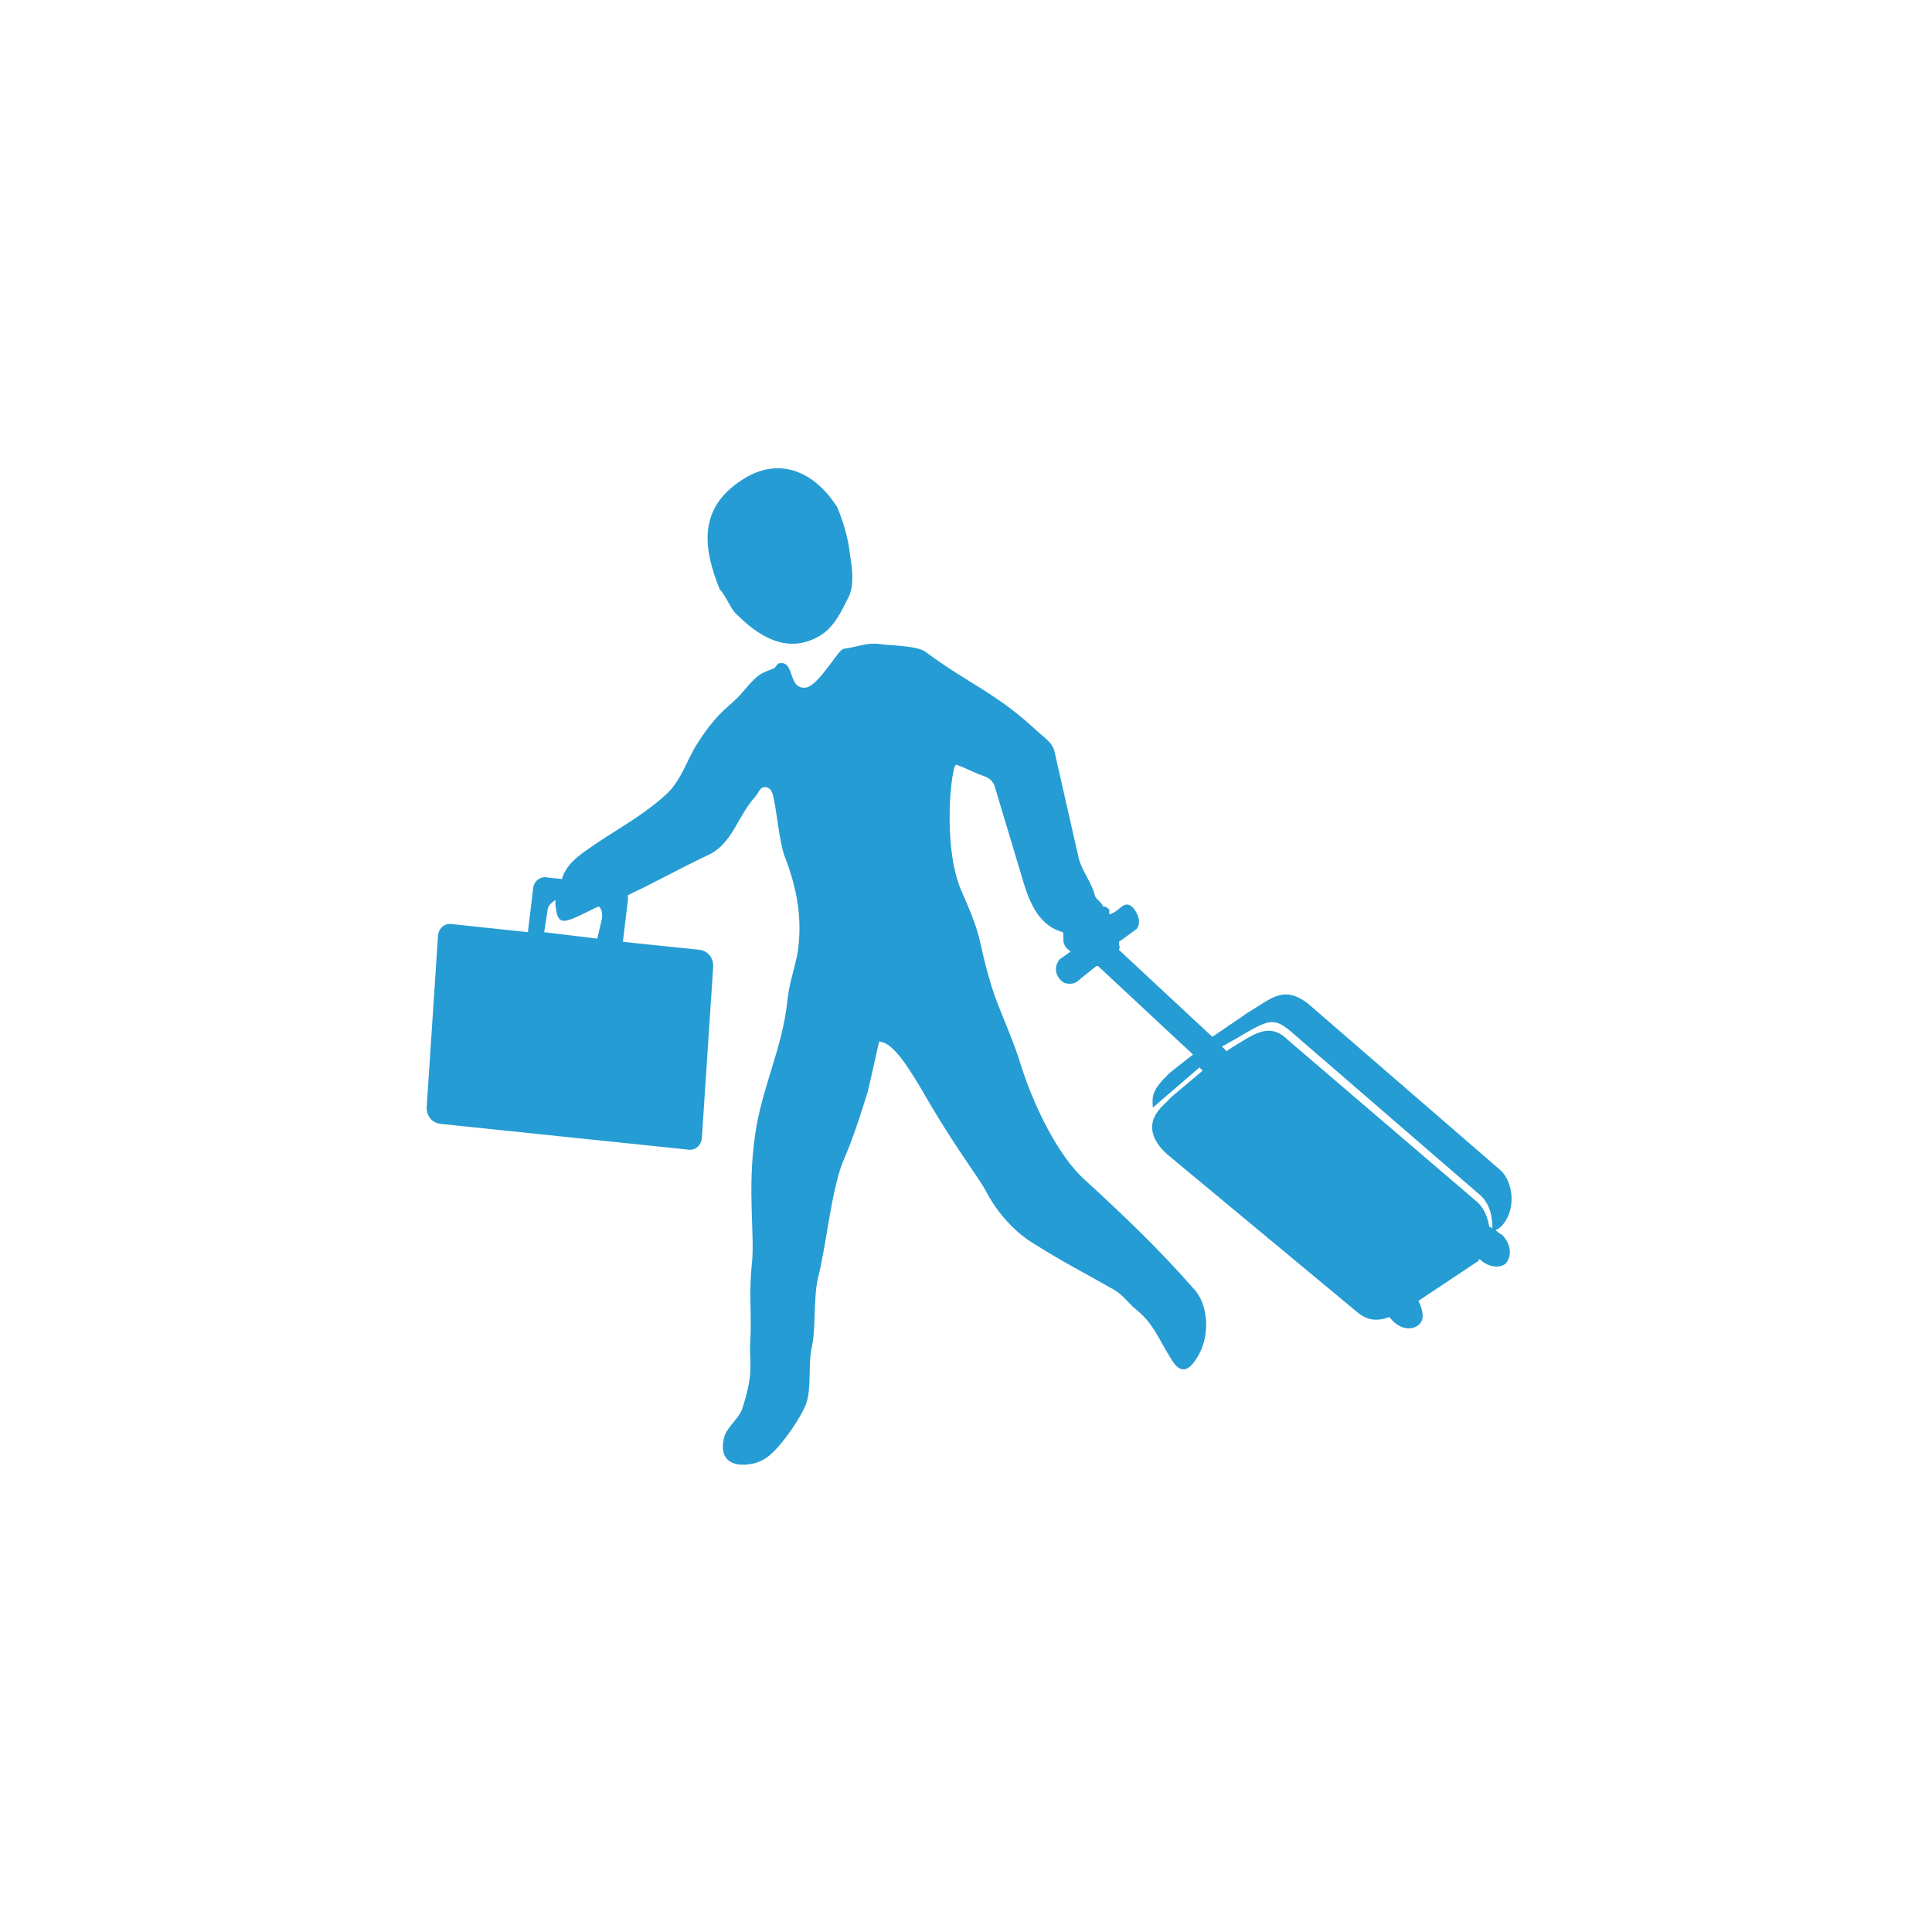
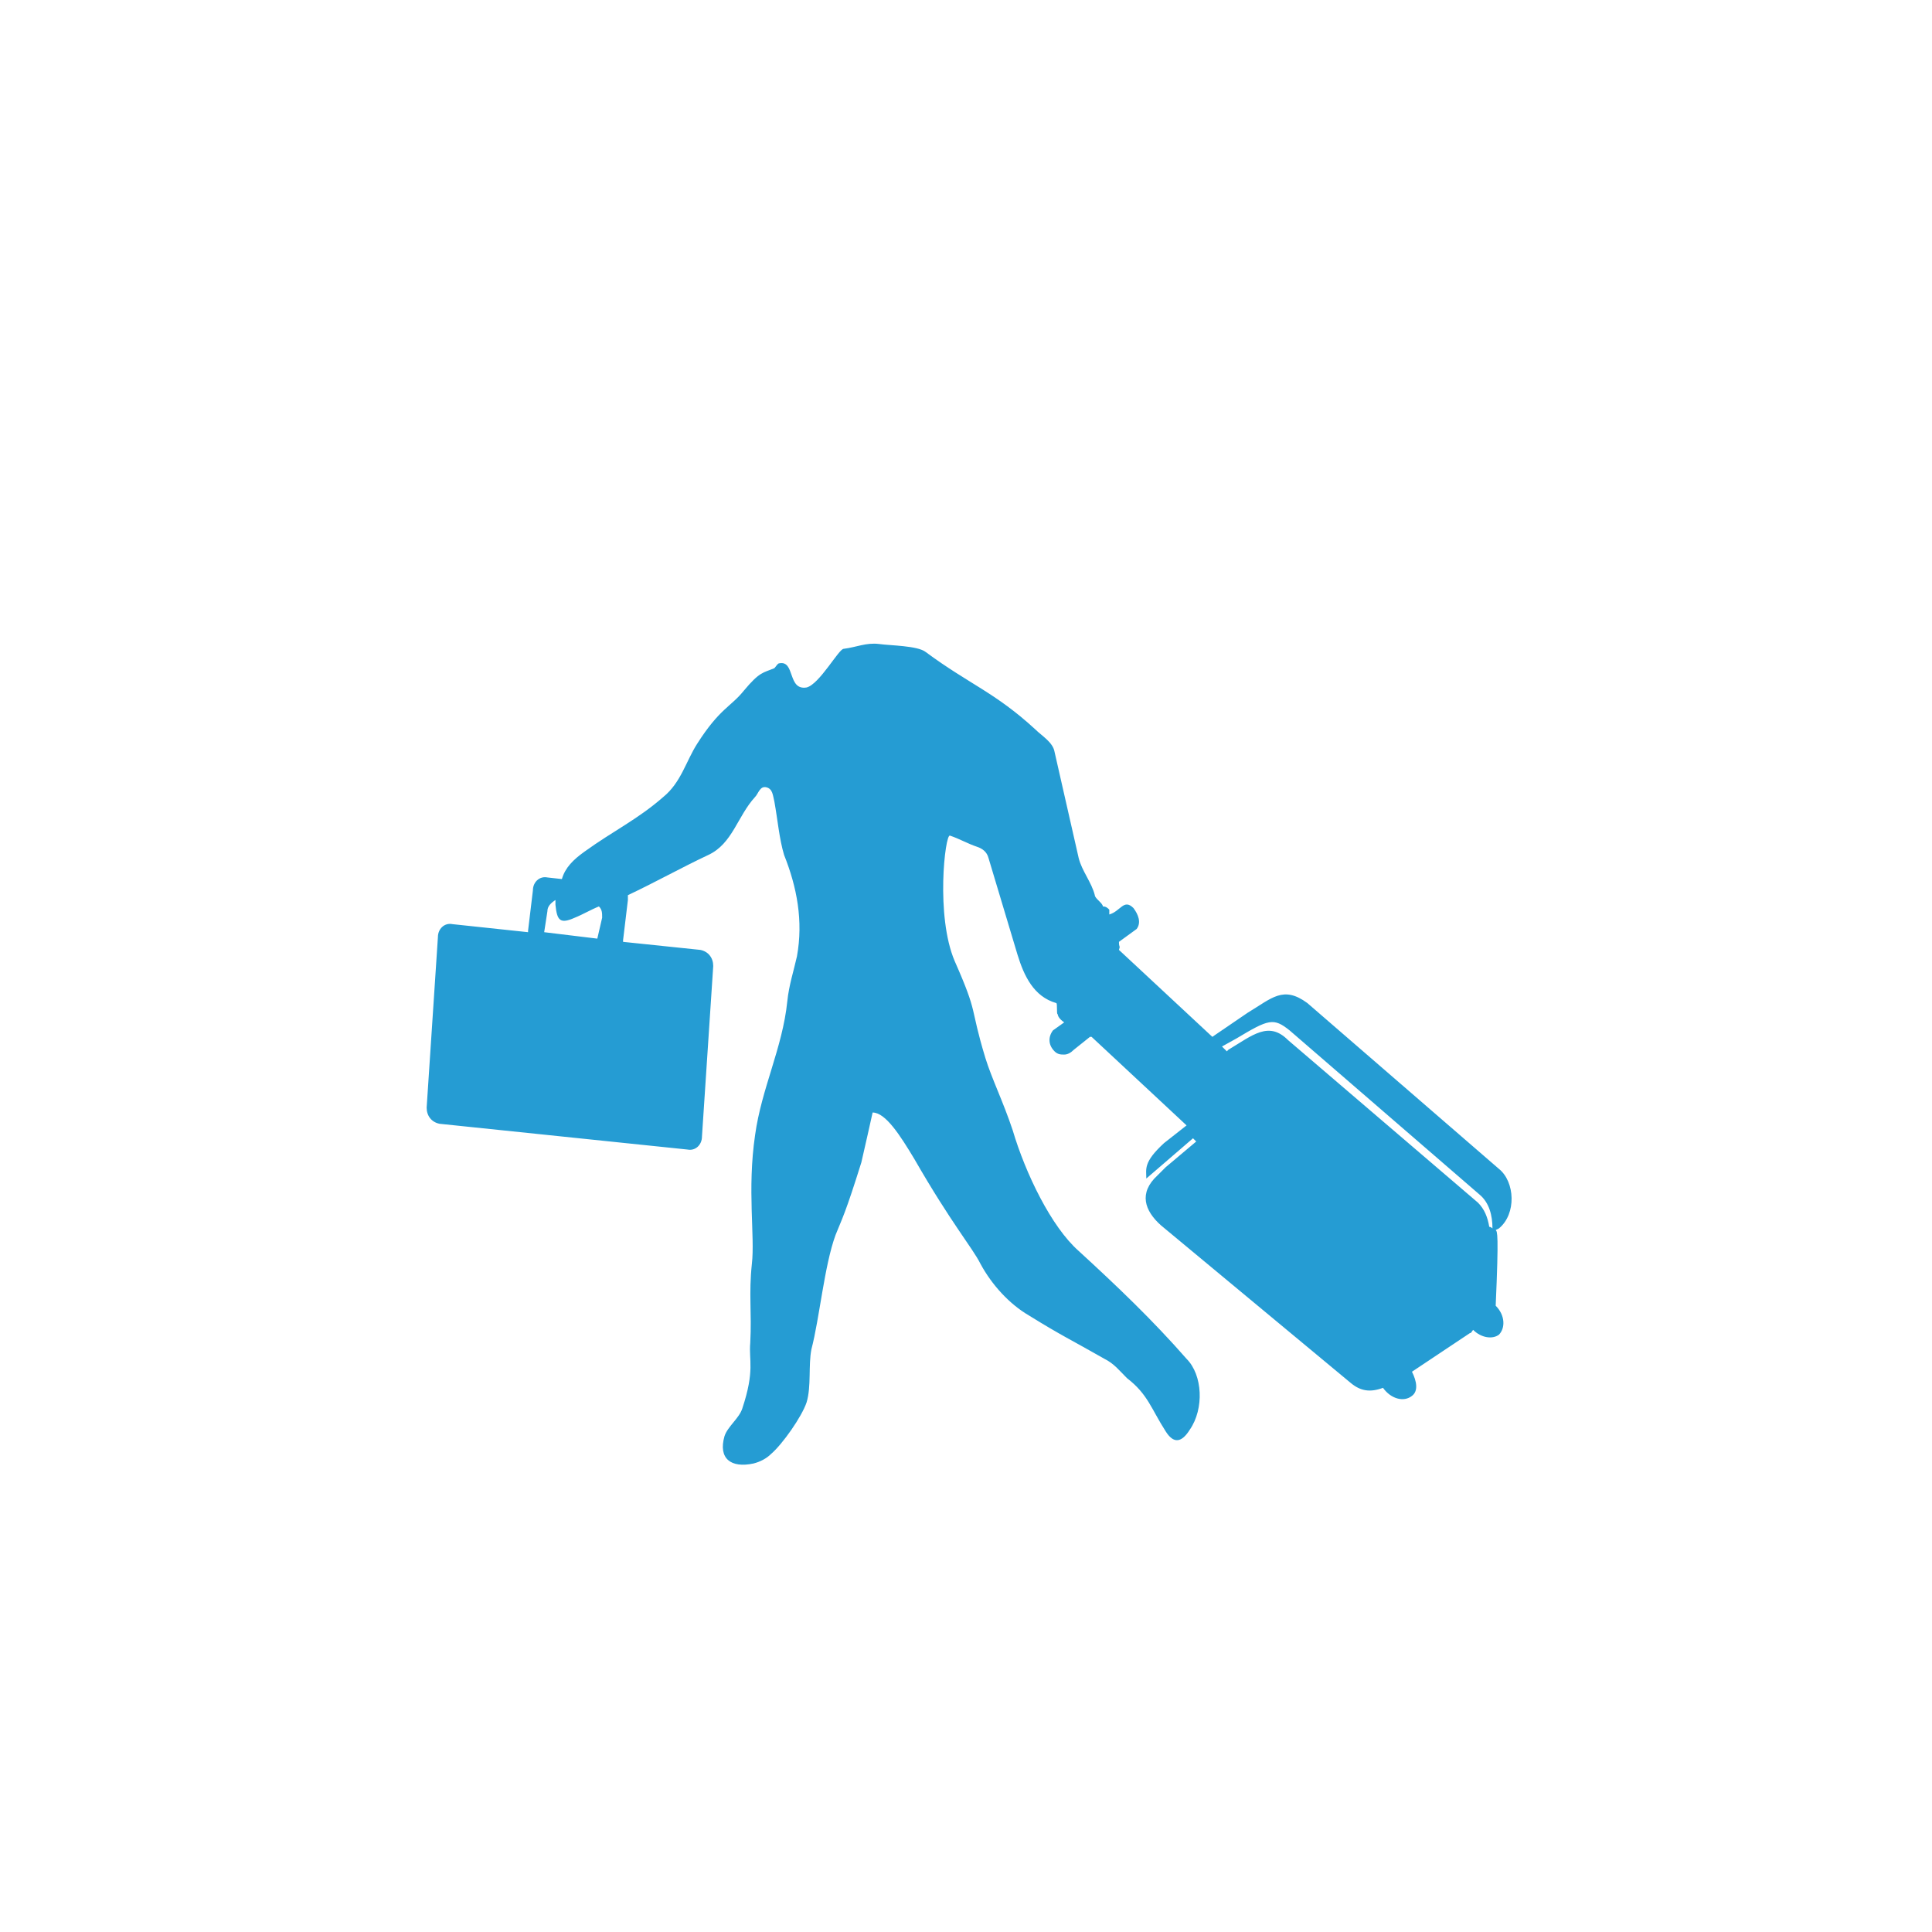
<svg xmlns="http://www.w3.org/2000/svg" version="1.1" id="Calque_1" x="0px" y="0px" viewBox="0 0 120 120" style="enable-background:new 0 0 120 120;" xml:space="preserve">
  <style type="text/css">
	.st0{fill:#259CD3;}
</style>
  <g id="VOYAGEURS">
    <g>
-       <path class="st0" d="M45.8,38.2c1.7,1.7,3.4,2.3,5.1,1.3c0.9-0.5,1.4-1.6,1.8-2.4c0.3-0.6,0.3-1.5,0.1-2.6c-0.1-1.1-0.5-2.3-0.8-3    c-1.4-2.2-3.6-3.2-5.9-1.7c-2.8,1.8-2.4,4.3-1.4,6.8C45.1,37,45.4,37.9,45.8,38.2z" />
-       <path class="st0" d="M92.9,76.4l0.2-0.1c1.1-0.9,1-2.9,0-3.7L81.2,62.3c-1.5-1.1-2.2-0.3-3.7,0.6l-2.2,1.5L69.5,59    c0.1-0.3,0-0.1,0-0.5l1.1-0.8c0.3-0.4,0.1-0.9-0.2-1.3c-0.6-0.6-0.8,0.2-1.5,0.4v-0.3c-0.1-0.1-0.2-0.2-0.4-0.2    c0-0.2-0.5-0.5-0.5-0.7c-0.2-0.8-0.8-1.5-1-2.3c-0.5-2.2-1-4.4-1.5-6.6c-0.1-0.6-0.8-1-1.2-1.4c-2.5-2.3-4.1-2.8-6.8-4.8    c-0.5-0.4-2.2-0.4-2.9-0.5c-0.8-0.1-1.4,0.2-2.2,0.3c-0.3,0-1.5,2.2-2.3,2.4c-1.2,0.2-0.7-1.7-1.7-1.5c-0.1,0-0.2,0.2-0.3,0.3    c-0.7,0.3-0.9,0.2-1.9,1.4c-0.8,1-1.5,1.1-2.9,3.3c-0.7,1.1-1,2.4-2.1,3.3c-1.6,1.4-3.1,2.1-4.9,3.4c-0.7,0.5-1.2,1-1.4,1.7    L34,54.5c-0.5-0.1-0.9,0.3-0.9,0.8l-0.3,2.5v0.1l-4.7-0.5c-0.5-0.1-0.9,0.3-0.9,0.8l-0.7,10.6c0,0.5,0.3,0.9,0.8,1l15.4,1.6    c0.5,0.1,0.9-0.3,0.9-0.8L44.3,60c0-0.5-0.3-0.9-0.8-1l-4.8-0.5v-0.1l0.3-2.5c0-0.1,0-0.2,0-0.3c1.7-0.8,3.3-1.7,5-2.5    c1.5-0.7,1.8-2.4,2.9-3.6c0.2-0.2,0.3-0.7,0.7-0.6s0.4,0.5,0.5,0.9c0.2,1.1,0.3,2.3,0.6,3.3c0.8,2,1.2,4.1,0.8,6.3    c-0.2,0.9-0.5,1.8-0.6,2.8c-0.3,2.9-1.6,5.4-2,8.3c-0.5,3.4,0,6.3-0.2,8c-0.2,1.9,0,3-0.1,4.9c-0.1,1.1,0.3,1.7-0.5,4.1    c-0.2,0.6-0.9,1.1-1.1,1.7c-0.4,1.4,0.4,2,1.8,1.7c0.4-0.1,0.8-0.3,1.1-0.6c0.7-0.6,1.9-2.3,2.2-3.2c0.3-1,0.1-2.3,0.3-3.3    c0.3-1.3,0.1-3,0.4-4.4c0.5-1.9,0.8-5.2,1.5-7.1c0.4-1,0.6-1.3,1.6-4.5c0.1-0.4,0.7-3.1,0.7-3.1c0.8,0,1.7,1.4,2.6,2.9    c2.3,4,3.6,5.5,4.1,6.5c0.7,1.3,1.8,2.5,3,3.2c2.1,1.3,2.6,1.5,4.7,2.7c0.6,0.3,0.9,0.7,1.4,1.2c1.3,1,1.5,1.9,2.4,3.3    c0.5,0.8,1,0.7,1.5-0.1c0.9-1.3,0.8-3.4-0.2-4.4c-2.1-2.4-4.3-4.5-6.7-6.7c-1.7-1.5-3.3-4.8-4.1-7.5c-0.6-1.8-1.3-3.2-1.7-4.5    c-1-3.3-0.4-2.6-1.9-6c-1.2-2.8-0.6-7.9-0.3-7.8c0.6,0.2,1.1,0.5,1.7,0.7c0.3,0.1,0.6,0.3,0.7,0.7c0.6,2,1.2,4,1.8,6    c0.4,1.3,1,2.6,2.4,3c0.1,0,0,0.7,0.1,0.7c0,0.1,0.1,0.3,0.4,0.5l-0.7,0.5c-0.3,0.4-0.3,0.9,0.1,1.3c0.2,0.2,0.4,0.2,0.6,0.2    s0.4-0.1,0.6-0.3l1-0.8h0.1l5.9,5.5l-1.4,1.1c-1.3,1.2-1.1,1.6-1.1,2.2l2.9-2.5l0.2,0.2l-1.9,1.6l-0.5,0.5    c-1.2,1.1-0.8,2.2,0.2,3.1l11.8,9.8c0.6,0.5,1.2,0.6,2,0.3l0,0c0.5,0.7,1.3,0.9,1.8,0.5c0.4-0.3,0.3-0.9,0-1.5l3.6-2.4    c0.1,0,0.1-0.1,0.2-0.2c0.5,0.5,1.2,0.6,1.6,0.3c0.4-0.4,0.4-1.2-0.2-1.8C93.1,76.6,93,76.5,92.9,76.4z M37.1,58.3l-3.3-0.4    l0.2-1.3c0-0.3,0.2-0.5,0.5-0.7c0,0.1,0,0.2,0,0.3c0.1,1,0.3,1.2,1.2,0.8c0.5-0.2,1-0.5,1.5-0.7c0.2,0.2,0.2,0.4,0.2,0.7    L37.1,58.3z M92.5,76.2c-0.1-0.6-0.3-1.1-0.7-1.5L80,64.6c-1.2-1.2-2.2-0.3-3.7,0.6l-0.1,0.1L75.9,65l0.9-0.5    c2-1.2,2.3-1.3,3.3-0.5l11.8,10.2c0.6,0.5,0.8,1.3,0.8,2.1C92.6,76.2,92.5,76.2,92.5,76.2z" />
+       <path class="st0" d="M92.9,76.4l0.2-0.1c1.1-0.9,1-2.9,0-3.7L81.2,62.3c-1.5-1.1-2.2-0.3-3.7,0.6l-2.2,1.5L69.5,59    c0.1-0.3,0-0.1,0-0.5l1.1-0.8c0.3-0.4,0.1-0.9-0.2-1.3c-0.6-0.6-0.8,0.2-1.5,0.4v-0.3c-0.1-0.1-0.2-0.2-0.4-0.2    c0-0.2-0.5-0.5-0.5-0.7c-0.2-0.8-0.8-1.5-1-2.3c-0.5-2.2-1-4.4-1.5-6.6c-0.1-0.6-0.8-1-1.2-1.4c-2.5-2.3-4.1-2.8-6.8-4.8    c-0.5-0.4-2.2-0.4-2.9-0.5c-0.8-0.1-1.4,0.2-2.2,0.3c-0.3,0-1.5,2.2-2.3,2.4c-1.2,0.2-0.7-1.7-1.7-1.5c-0.1,0-0.2,0.2-0.3,0.3    c-0.7,0.3-0.9,0.2-1.9,1.4c-0.8,1-1.5,1.1-2.9,3.3c-0.7,1.1-1,2.4-2.1,3.3c-1.6,1.4-3.1,2.1-4.9,3.4c-0.7,0.5-1.2,1-1.4,1.7    L34,54.5c-0.5-0.1-0.9,0.3-0.9,0.8l-0.3,2.5v0.1l-4.7-0.5c-0.5-0.1-0.9,0.3-0.9,0.8l-0.7,10.6c0,0.5,0.3,0.9,0.8,1l15.4,1.6    c0.5,0.1,0.9-0.3,0.9-0.8L44.3,60c0-0.5-0.3-0.9-0.8-1l-4.8-0.5v-0.1l0.3-2.5c0-0.1,0-0.2,0-0.3c1.7-0.8,3.3-1.7,5-2.5    c1.5-0.7,1.8-2.4,2.9-3.6c0.2-0.2,0.3-0.7,0.7-0.6s0.4,0.5,0.5,0.9c0.2,1.1,0.3,2.3,0.6,3.3c0.8,2,1.2,4.1,0.8,6.3    c-0.2,0.9-0.5,1.8-0.6,2.8c-0.3,2.9-1.6,5.4-2,8.3c-0.5,3.4,0,6.3-0.2,8c-0.2,1.9,0,3-0.1,4.9c-0.1,1.1,0.3,1.7-0.5,4.1    c-0.2,0.6-0.9,1.1-1.1,1.7c-0.4,1.4,0.4,2,1.8,1.7c0.4-0.1,0.8-0.3,1.1-0.6c0.7-0.6,1.9-2.3,2.2-3.2c0.3-1,0.1-2.3,0.3-3.3    c0.5-1.9,0.8-5.2,1.5-7.1c0.4-1,0.6-1.3,1.6-4.5c0.1-0.4,0.7-3.1,0.7-3.1c0.8,0,1.7,1.4,2.6,2.9    c2.3,4,3.6,5.5,4.1,6.5c0.7,1.3,1.8,2.5,3,3.2c2.1,1.3,2.6,1.5,4.7,2.7c0.6,0.3,0.9,0.7,1.4,1.2c1.3,1,1.5,1.9,2.4,3.3    c0.5,0.8,1,0.7,1.5-0.1c0.9-1.3,0.8-3.4-0.2-4.4c-2.1-2.4-4.3-4.5-6.7-6.7c-1.7-1.5-3.3-4.8-4.1-7.5c-0.6-1.8-1.3-3.2-1.7-4.5    c-1-3.3-0.4-2.6-1.9-6c-1.2-2.8-0.6-7.9-0.3-7.8c0.6,0.2,1.1,0.5,1.7,0.7c0.3,0.1,0.6,0.3,0.7,0.7c0.6,2,1.2,4,1.8,6    c0.4,1.3,1,2.6,2.4,3c0.1,0,0,0.7,0.1,0.7c0,0.1,0.1,0.3,0.4,0.5l-0.7,0.5c-0.3,0.4-0.3,0.9,0.1,1.3c0.2,0.2,0.4,0.2,0.6,0.2    s0.4-0.1,0.6-0.3l1-0.8h0.1l5.9,5.5l-1.4,1.1c-1.3,1.2-1.1,1.6-1.1,2.2l2.9-2.5l0.2,0.2l-1.9,1.6l-0.5,0.5    c-1.2,1.1-0.8,2.2,0.2,3.1l11.8,9.8c0.6,0.5,1.2,0.6,2,0.3l0,0c0.5,0.7,1.3,0.9,1.8,0.5c0.4-0.3,0.3-0.9,0-1.5l3.6-2.4    c0.1,0,0.1-0.1,0.2-0.2c0.5,0.5,1.2,0.6,1.6,0.3c0.4-0.4,0.4-1.2-0.2-1.8C93.1,76.6,93,76.5,92.9,76.4z M37.1,58.3l-3.3-0.4    l0.2-1.3c0-0.3,0.2-0.5,0.5-0.7c0,0.1,0,0.2,0,0.3c0.1,1,0.3,1.2,1.2,0.8c0.5-0.2,1-0.5,1.5-0.7c0.2,0.2,0.2,0.4,0.2,0.7    L37.1,58.3z M92.5,76.2c-0.1-0.6-0.3-1.1-0.7-1.5L80,64.6c-1.2-1.2-2.2-0.3-3.7,0.6l-0.1,0.1L75.9,65l0.9-0.5    c2-1.2,2.3-1.3,3.3-0.5l11.8,10.2c0.6,0.5,0.8,1.3,0.8,2.1C92.6,76.2,92.5,76.2,92.5,76.2z" />
    </g>
  </g>
</svg>